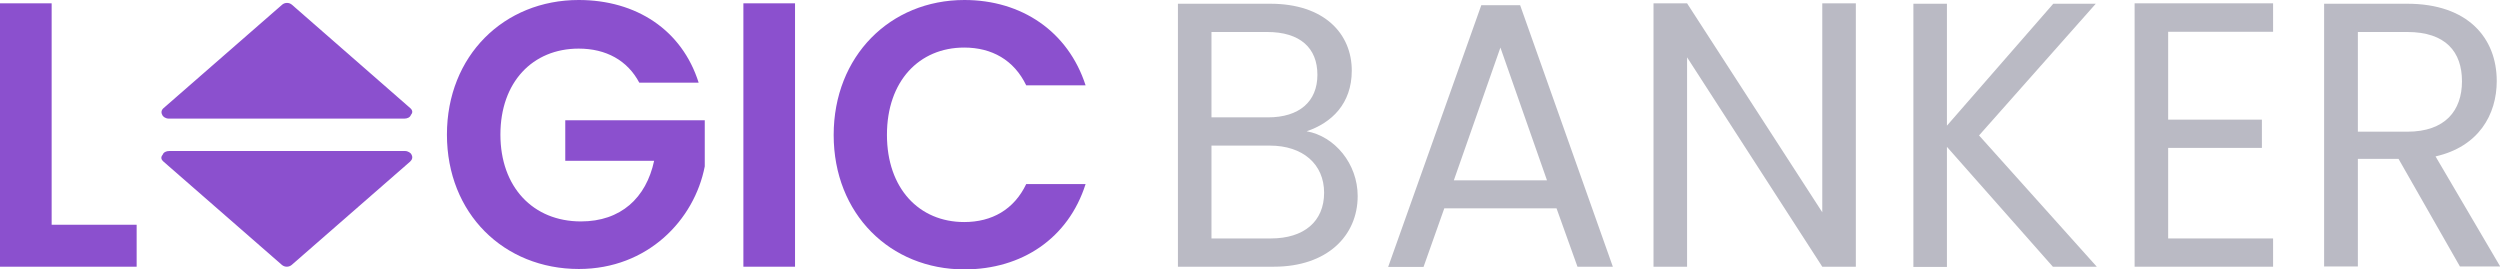
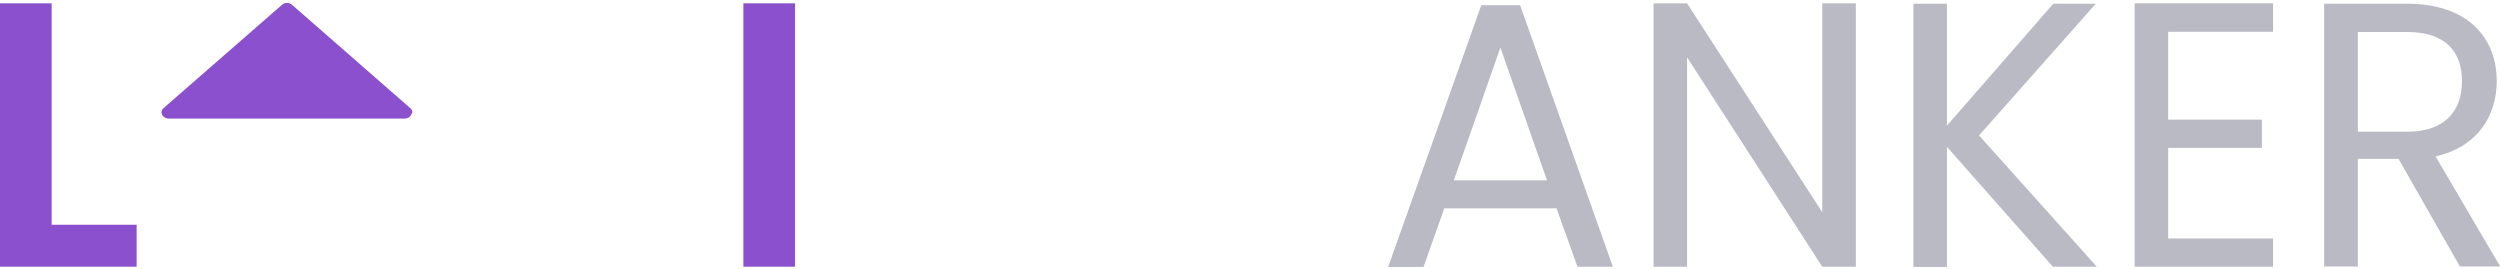
<svg xmlns="http://www.w3.org/2000/svg" width="158" height="17" viewBox="0 0 158 17" fill="none">
  <g id="logo-LogicBanker 1" clip-path="url(#clip0_8734_66428)">
    <g id="Group">
      <path id="Vector" d="M3.264 0.21V14.204H8.636V16.856H0V0.21H3.264Z" fill="#8B50CE" />
-       <path id="Vector_2" d="M44.155 5.225H40.403C39.657 3.82 38.308 3.072 36.573 3.072C33.656 3.072 31.626 5.198 31.626 8.507C31.626 11.815 33.682 13.994 36.715 13.994C39.233 13.994 40.84 12.51 41.341 10.161H35.725V7.601H44.541V10.515C43.885 13.902 40.93 17 36.586 17C31.844 17 28.246 13.495 28.246 8.507C28.246 3.518 31.857 0 36.573 0C40.21 0 43.101 1.89 44.155 5.225Z" fill="#8B50CE" />
      <path id="Vector_3" d="M46.982 0.21H50.246V16.856H46.982V0.21Z" fill="#8B50CE" />
-       <path id="Vector_4" d="M60.951 0C64.562 0 67.505 1.982 68.61 5.395H64.858C64.087 3.794 62.686 3.006 60.938 3.006C58.085 3.006 56.055 5.133 56.055 8.52C56.055 11.907 58.085 14.033 60.938 14.033C62.686 14.033 64.087 13.246 64.858 11.631H68.61C67.518 15.07 64.575 17.026 60.951 17.026C56.261 17.026 52.688 13.521 52.688 8.533C52.688 3.544 56.261 0 60.951 0Z" fill="#8B50CE" />
    </g>
    <g id="Group_2">
-       <path id="Vector_5" d="M80.51 16.856H74.445V0.236H80.279C83.71 0.236 85.432 2.14 85.432 4.463C85.432 6.564 84.147 7.771 82.579 8.296C84.352 8.612 85.805 10.344 85.805 12.392C85.805 14.9 83.877 16.856 80.51 16.856ZM80.086 2.022H76.565V7.417H80.137C82.116 7.417 83.26 6.419 83.26 4.726C83.26 3.032 82.168 2.022 80.086 2.022ZM80.253 9.202H76.565V15.07H80.317C82.412 15.07 83.684 13.994 83.684 12.182C83.684 10.371 82.335 9.202 80.253 9.202Z" fill="#BABAC4" />
      <path id="Vector_6" d="M98.373 13.167H91.279L89.968 16.869H87.732L93.618 0.328H96.072L101.932 16.856H99.696L98.373 13.167ZM94.826 3.006L91.883 11.395H97.769L94.826 3.006Z" fill="#BABAC4" />
      <path id="Vector_7" d="M117.289 0.21V16.856H115.168L106.623 3.623V16.856H104.502V0.21H106.623L115.168 13.416V0.21H117.289Z" fill="#BABAC4" />
      <path id="Vector_8" d="M123.046 9.281V16.869H120.926V0.236H123.046V7.942L129.767 0.236H132.453L125.076 8.559L132.517 16.856H129.741L123.046 9.281Z" fill="#BABAC4" />
      <path id="Vector_9" d="M143.659 2.008H137.028V7.561H142.952V9.347H137.028V15.07H143.659V16.856H134.907V0.21H143.659V2.008Z" fill="#BABAC4" />
      <path id="Vector_10" d="M152.14 0.236C155.97 0.236 157.794 2.402 157.794 5.12C157.794 7.246 156.651 9.268 153.926 9.885L158.013 16.842H155.468L151.588 10.042H149.017V16.842H146.884V0.236H152.14ZM152.14 2.022H149.017V8.323H152.14C154.543 8.323 155.597 6.984 155.597 5.133C155.597 3.282 154.569 2.022 152.14 2.022Z" fill="#BABAC4" />
    </g>
    <g id="Group_3">
      <path id="Vector_11" d="M10.666 7.496H14.778H21.435H25.56C25.74 7.496 25.92 7.417 25.971 7.259C26.113 7.102 26.061 6.944 25.92 6.826L18.454 0.302C18.274 0.144 18.004 0.144 17.824 0.302L10.345 6.826C10.204 6.944 10.165 7.102 10.255 7.259C10.294 7.378 10.473 7.496 10.666 7.496Z" fill="#8B50CE" />
-       <path id="Vector_12" d="M26.01 9.78C25.971 9.662 25.779 9.544 25.599 9.544H21.474H14.817H10.692C10.512 9.544 10.332 9.622 10.281 9.78C10.139 9.937 10.191 10.095 10.332 10.213L17.811 16.738C17.991 16.895 18.261 16.895 18.441 16.738L25.92 10.213C26.049 10.095 26.1 9.937 26.01 9.78Z" fill="#8B50CE" />
    </g>
  </g>
  <defs>
    <clipPath id="clip0_8734_66428">
      <rect width="158" height="17" fill="white" />
    </clipPath>
  </defs>
</svg>